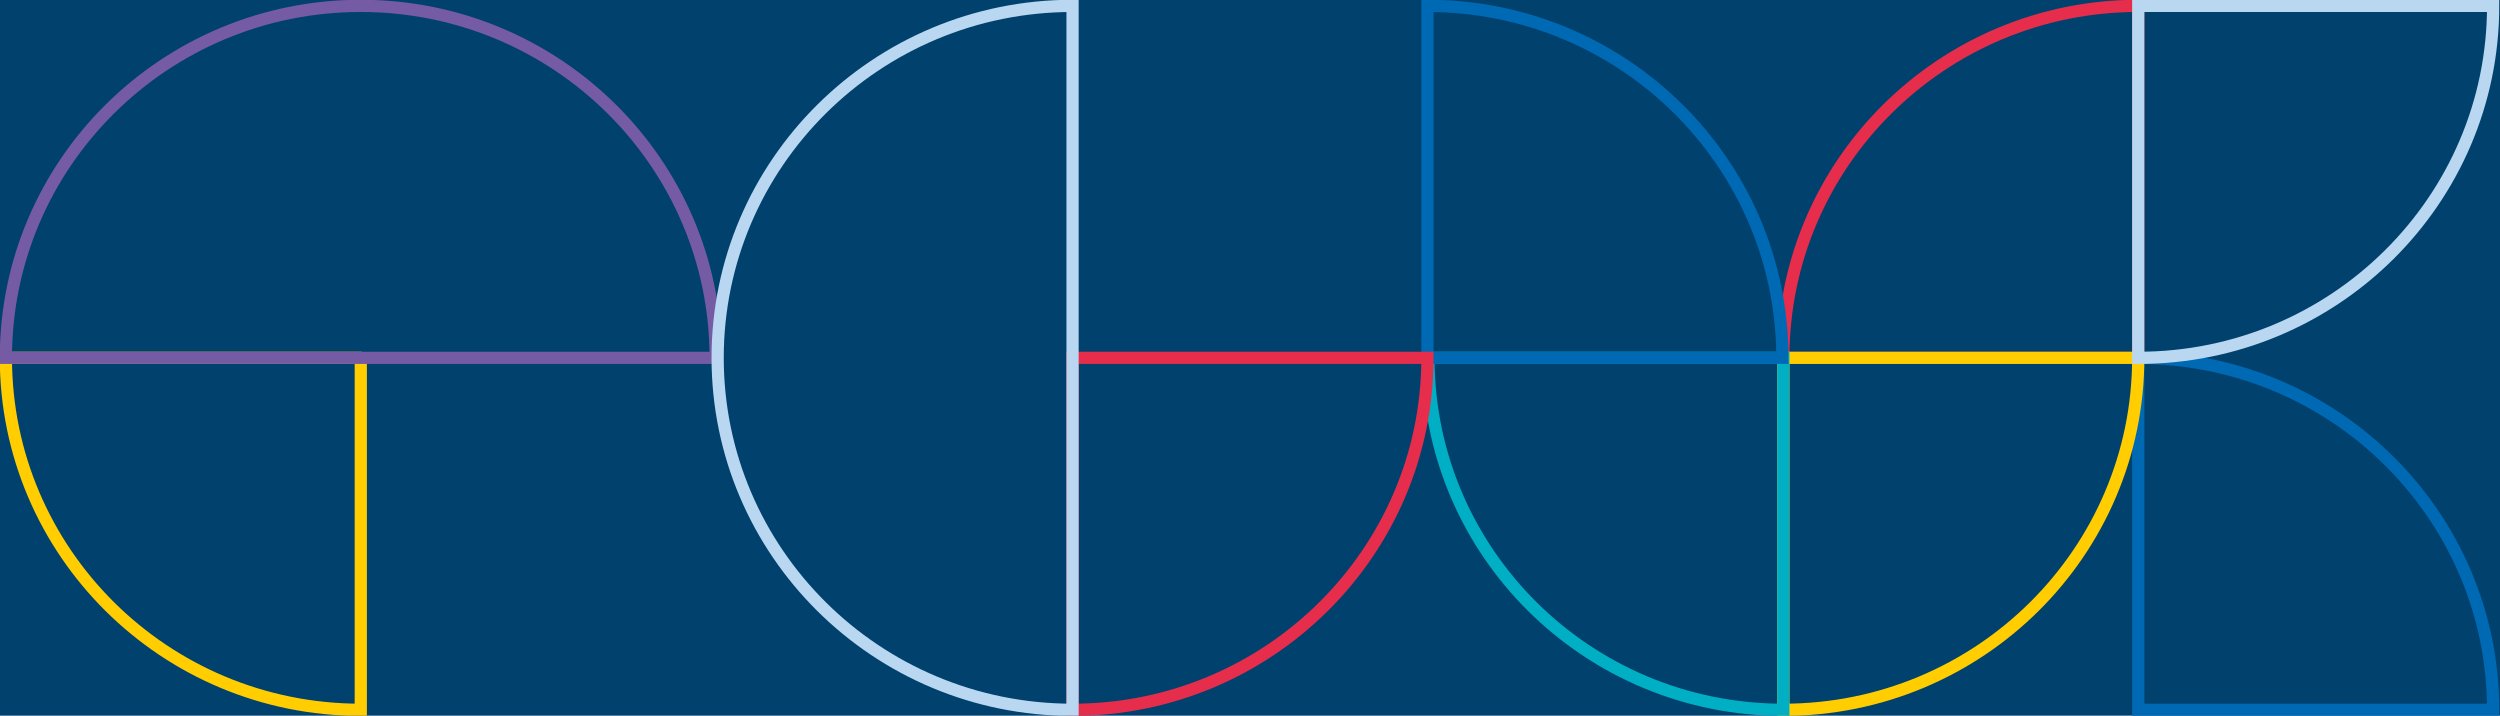
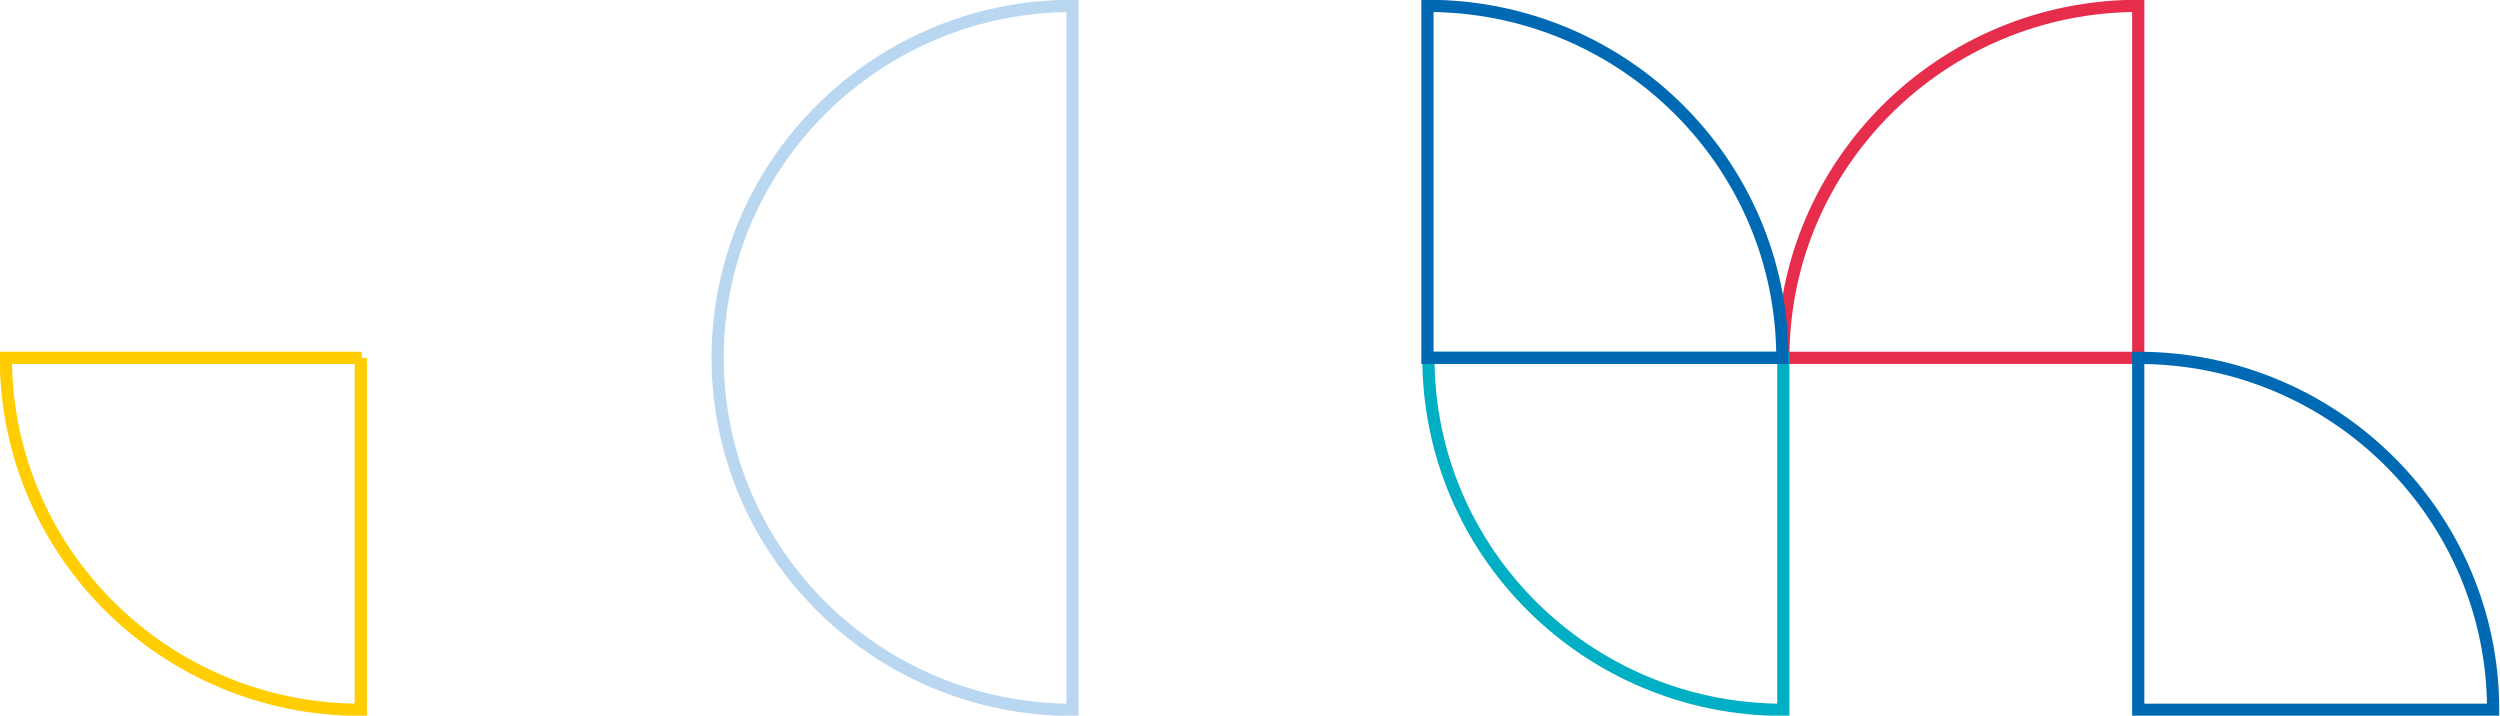
<svg xmlns="http://www.w3.org/2000/svg" xmlns:xlink="http://www.w3.org/1999/xlink" version="1.1" id="Ebene_1" x="0px" y="0px" viewBox="0 0 255 73" style="enable-background:new 0 0 255 73;" xml:space="preserve">
  <style type="text/css">
	.st0{fill:#00416E;}
	.st1{clip-path:url(#SVGID_2_);fill:none;stroke:#E62D4B;stroke-width:1.246;}
	.st2{clip-path:url(#SVGID_2_);fill:none;stroke:#0069B4;stroke-width:1.246;}
	.st3{clip-path:url(#SVGID_2_);fill:none;stroke:#FFCD00;stroke-width:1.246;}
	.st4{clip-path:url(#SVGID_2_);fill:none;stroke:#00AFC3;stroke-width:1.246;}
	.st5{clip-path:url(#SVGID_2_);fill:none;stroke:#B9D7F0;stroke-width:1.246;}
	.st6{clip-path:url(#SVGID_2_);fill:none;stroke:#745BA3;stroke-width:1.246;}
</style>
-   <rect class="st0" width="255" height="73" />
  <g>
    <defs>
      <rect id="SVGID_1_" width="255" height="73" />
    </defs>
    <clipPath id="SVGID_2_">
      <use xlink:href="#SVGID_1_" style="overflow:visible;" />
    </clipPath>
    <path class="st1" d="M218.1,36.5h-36.2c0-19.8,16.2-35.9,36.2-35.9V36.5z" />
    <path class="st2" d="M218.1,72.4h36.2c0-19.8-16.2-35.9-36.2-35.9V72.4z" />
-     <path class="st3" d="M181.9,36.5h36.2c0,19.8-16.2,35.9-36.2,35.9V36.5z" />
    <path class="st4" d="M181.9,36.5v35.9c-20,0-36.2-16.1-36.2-35.9H181.9z" />
    <path class="st3" d="M36.9,36.5H0.6c0,19.8,16.2,35.9,36.2,35.9V36.5z" />
    <path class="st2" d="M145.6,36.5V0.6c20,0,36.2,16.1,36.2,35.9H145.6z" />
-     <path class="st5" d="M218.1,0.6v35.9c20,0,36.2-16.1,36.2-35.9H218.1z" />
-     <path class="st1" d="M109.4,36.5h36.2c0,19.8-16.2,35.9-36.2,35.9V36.5z" />
-     <path class="st6" d="M0.6,36.5c0-19.8,16.2-35.9,36.2-35.9s36.2,16.1,36.2,35.9H36.9H0.6z" />
    <path class="st5" d="M109.4,36.5v35.9c-20,0-36.2-16.1-36.2-35.9S89.4,0.6,109.4,0.6V36.5z" />
  </g>
</svg>